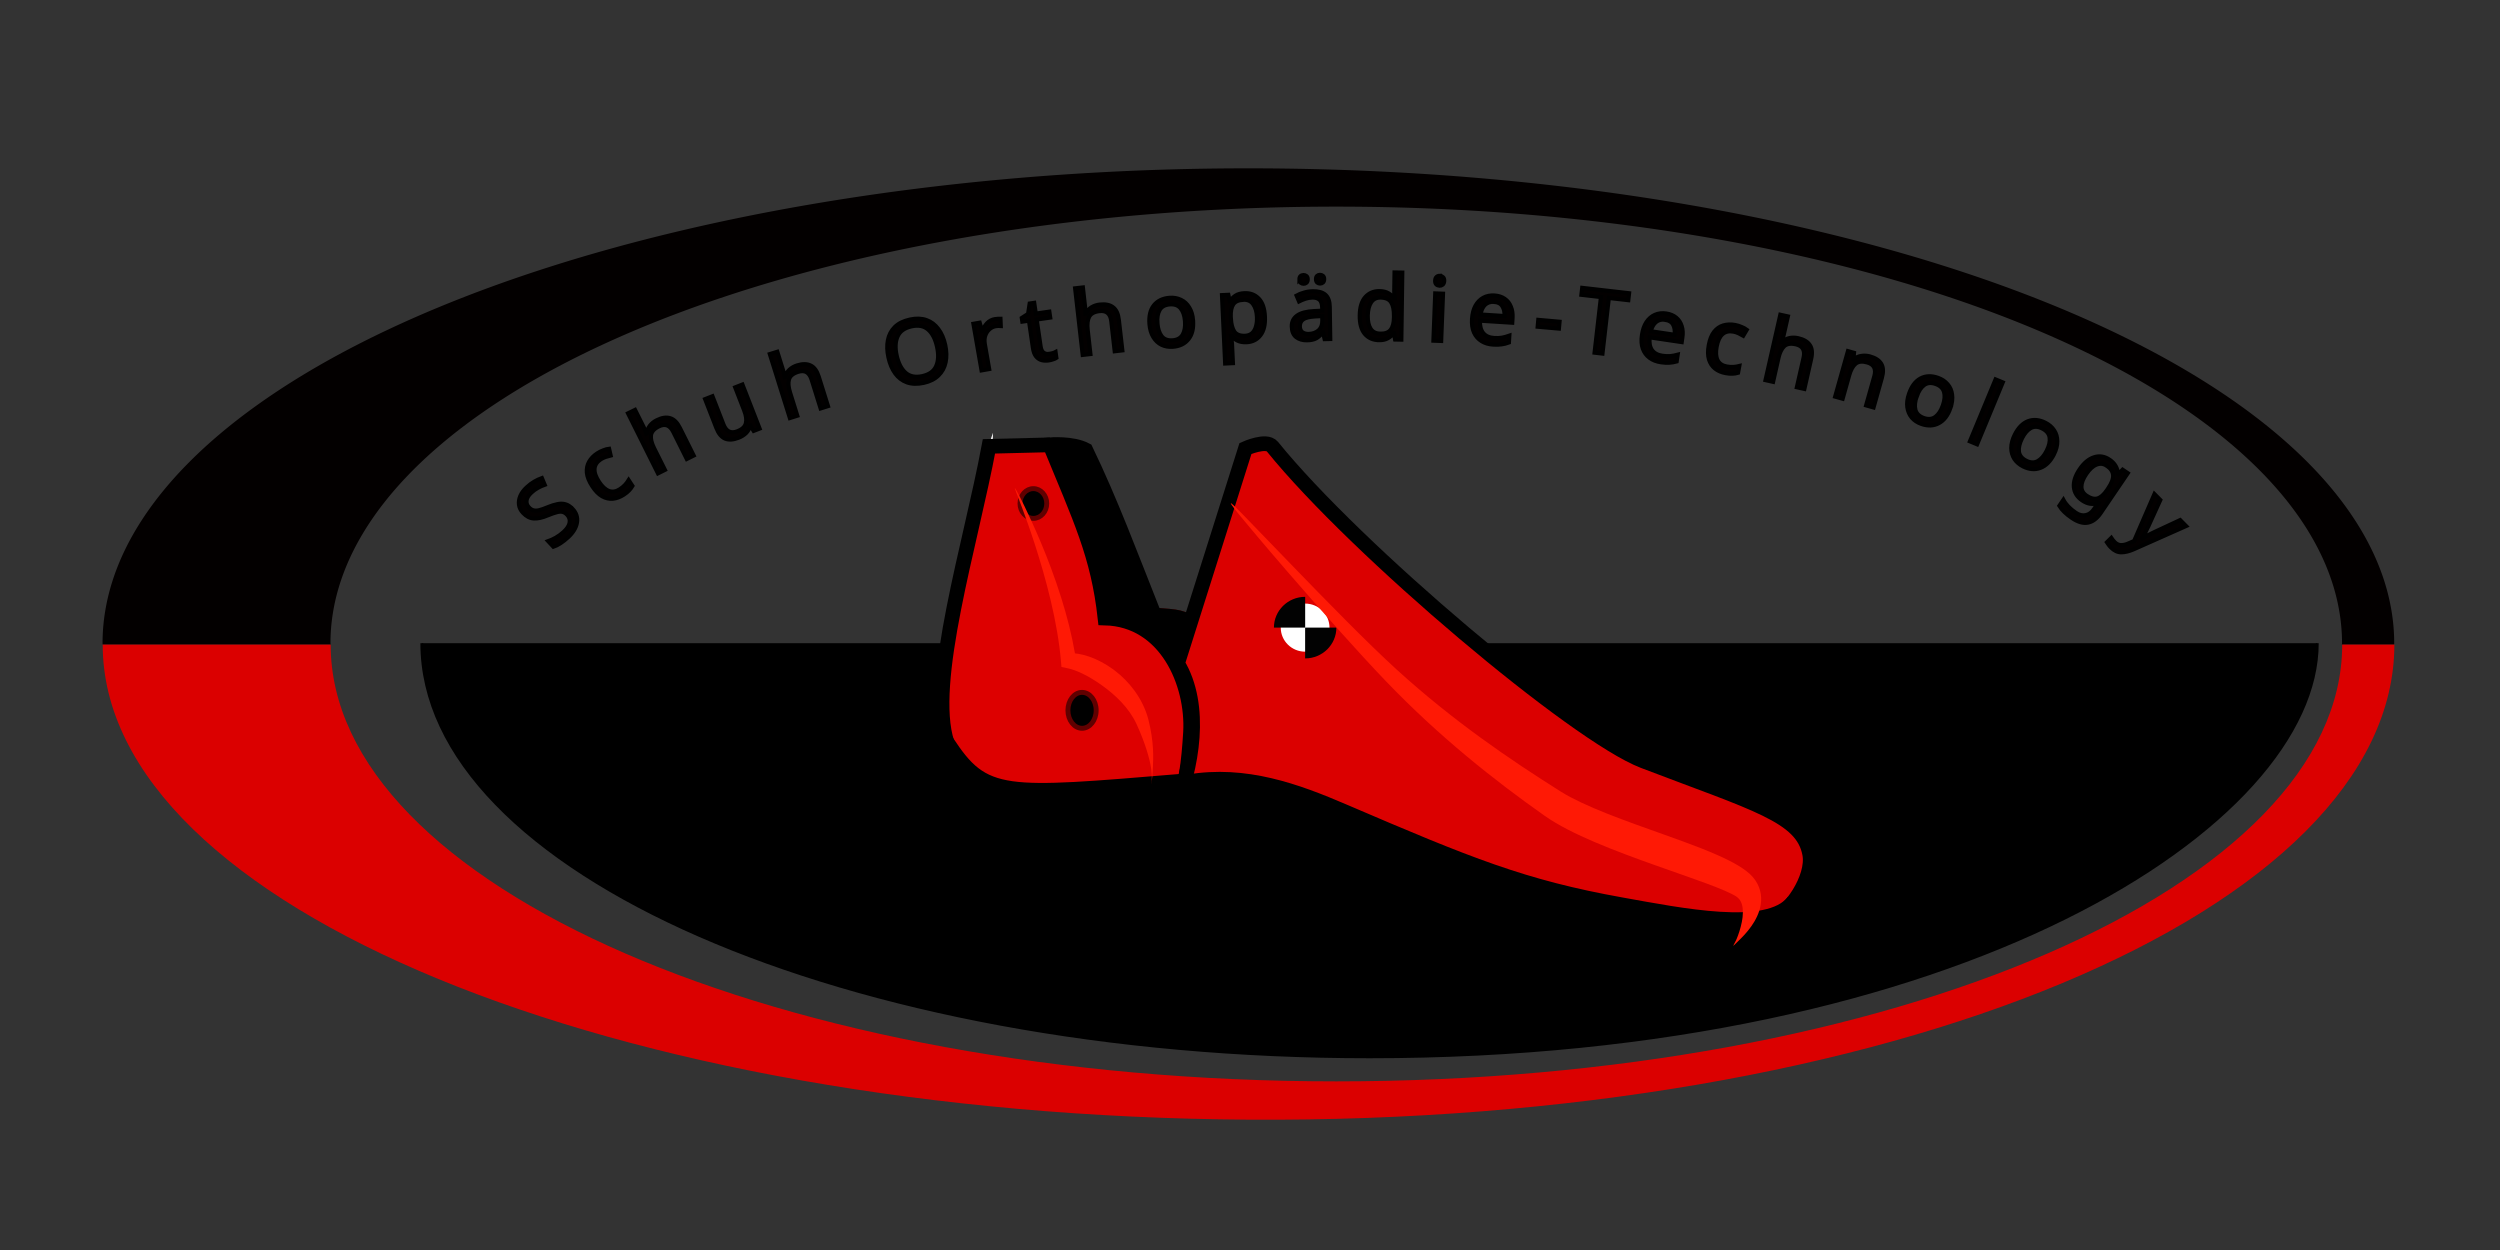
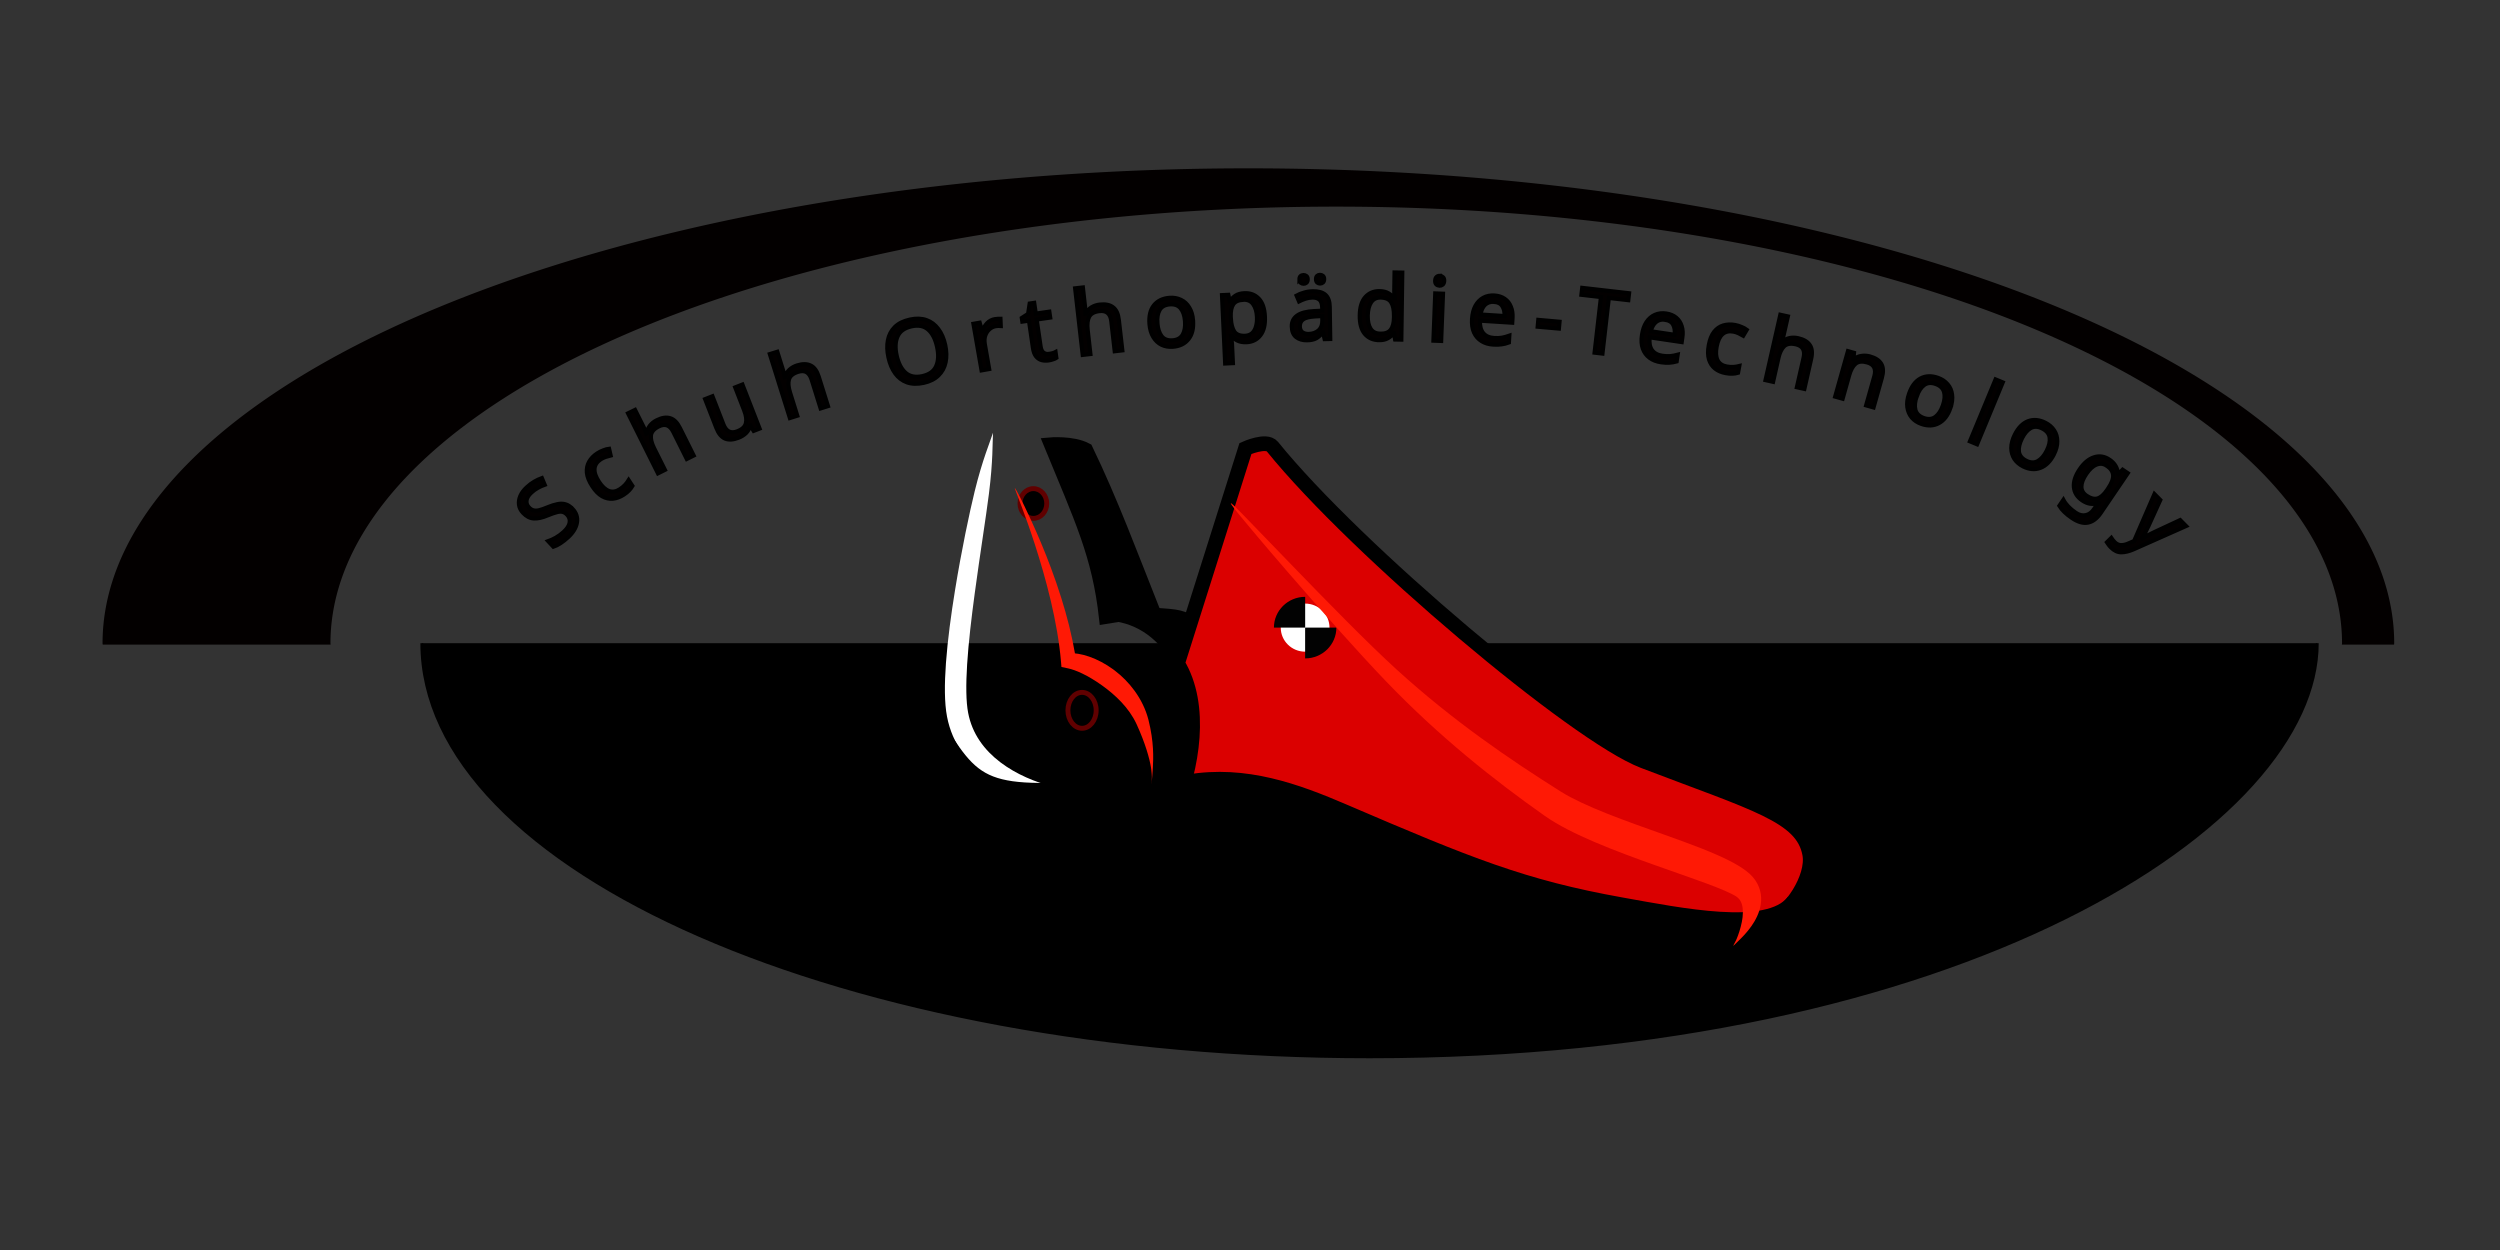
<svg xmlns="http://www.w3.org/2000/svg" width="60mm" height="30mm" viewBox="0 0 60 30" version="1.1" id="svg1">
  <rect x="0" y="0" width="60" height="30" fill="#333333" stroke="none" />
  <title id="title1">Logo Schuh Orthopädie-Technology</title>
  <defs id="defs1" />
  <g id="layer1">
    <g id="g1">
      <path id="path16-9-1-25-4-5-9-0-0-6-3-7-0-3-9-9-3-9-1-4" style="display:inline;stroke:#000000;stroke-width:0.068" d="m 55.615,15.436 c 0,4.352 -8.563,9.928 -22.746,9.928 -12.562,2.6e-5 -22.746,-4.459 -22.746,-9.928" />
      <path id="path8-7-5-0-7-7-6-8-33-6-7-8-6-5-1-3-0-1-1-3-4-8-0-6-6-8-0-3-9-1" style="display:inline;fill:#030000;fill-opacity:1;stroke:none;stroke-width:0.124;stroke-opacity:1" d="M 29.961,4.04 A 27.5,11.402 0 0 0 2.461,15.442 a 27.5,11.402 0 0 0 0.004,0.028 h 5.47 a 24.139,10.484 0 0 1 -0.004,-0.028 24.139,10.484 0 0 1 24.139,-10.483 24.139,10.484 0 0 1 24.139,10.483 24.139,10.484 0 0 1 -0.004,0.028 h 1.252 a 27.5,11.402 0 0 0 0.004,-0.028 A 27.5,11.402 0 0 0 29.961,4.04 Z" />
      <path id="path16-1-0-8-7-03-6-3-0-9-6-8-4-0-5-0-8-8-3-5-4" style="display:inline;fill:none;stroke:none;stroke-width:0.068;stroke-opacity:1" d="M 55.615,15.436 A 22.746,9.928 0 0 1 32.869,25.364 22.746,9.928 0 0 1 10.123,15.436 22.746,9.928 0 0 1 32.869,5.508 22.746,9.928 0 0 1 55.615,15.436 Z" />
-       <path id="path16-1-6-1-09-4-4-9-7-7-4-7-9-8-9-9-4-1-1-8" style="display:inline;fill:none;stroke:none;stroke-width:0.068;stroke-opacity:1" d="M 55.615,15.436 A 22.746,9.928 0 0 0 32.869,5.508 22.746,9.928 0 0 0 10.123,15.436 22.746,9.928 0 0 0 32.869,25.364 22.746,9.928 0 0 0 55.615,15.436 Z" />
-       <path id="path8-7-5-0-7-7-6-8-33-6-7-8-6-0-7-9-7-2-7-8-1-9-4-3-4-1-4-7-3-1-0-1" style="display:inline;fill:#db0000;fill-opacity:1;stroke:none;stroke-width:0.124;stroke-opacity:1" d="m 2.465,15.47 c 1.06e-4,6.297 12.312,11.304 27.5,11.402 15.386,0.099 27.496,-5.024 27.5,-11.402 H 56.213 C 56.213,21.26 45.406,25.953 32.074,25.953 18.743,25.953 7.936,21.26 7.936,15.47 Z" />
      <path id="path16-1-0-8-7-03-6-2-5-4-5-7-3-2-3-2-9-2-8-7-4-3" style="display:inline;fill:none;stroke:none;stroke-width:0.068;stroke-opacity:1" d="M 55.619,15.463 A 22.746,9.928 0 0 1 32.873,25.391 22.746,9.928 0 0 1 10.127,15.463 22.746,9.928 0 0 1 32.873,5.535 22.746,9.928 0 0 1 55.619,15.463 Z" />
      <path id="path16-1-6-1-09-4-9-0-8-5-4-5-9-6-2-3-1-3-5-6-2" style="display:inline;fill:none;stroke:none;stroke-width:0.068;stroke-opacity:1" d="M 55.619,15.463 A 22.746,9.928 0 0 0 32.873,5.535 22.746,9.928 0 0 0 10.127,15.463 22.746,9.928 0 0 0 32.873,25.391 22.746,9.928 0 0 0 55.619,15.463 Z" />
      <path id="path16-9-1-25-4-5-9-0-0-6-3-7-0-3-2-3-8-6-2-9-5-0-8" style="display:inline;fill:none;stroke:none;stroke-width:0.062;stroke-opacity:1" d="m 10.956,17.023 c 0,-4.815 9.619,-8.741 21.485,-8.741 13.397,2.7e-5 21.485,4.909 21.485,8.741" />
      <path style="font-size:8px;line-height:1.5;font-family:'Noto Sans';-inkscape-font-specification:'Noto Sans';letter-spacing:1.55px;fill:#030000;stroke:#000000;stroke-width:0.1" d="m 13.741,12.213 q 0.137,0.147 0.106,0.329 -0.031,0.182 -0.212,0.35 -0.093,0.086 -0.185,0.146 -0.092,0.059 -0.168,0.084 l -0.124,-0.133 q 0.079,-0.027 0.18,-0.083 0.102,-0.058 0.191,-0.14 0.123,-0.114 0.142,-0.221 0.019,-0.107 -0.057,-0.189 -0.05,-0.054 -0.108,-0.07 -0.058,-0.016 -0.144,0.007 -0.086,0.022 -0.22,0.077 -0.19,0.081 -0.331,0.073 -0.14,-0.008 -0.26,-0.137 -0.081,-0.087 -0.095,-0.192 -0.014,-0.105 0.033,-0.213 0.047,-0.108 0.153,-0.205 0.09,-0.084 0.182,-0.137 0.092,-0.053 0.181,-0.085 l 0.067,0.16 q -0.08,0.028 -0.165,0.075 -0.084,0.046 -0.155,0.113 -0.104,0.096 -0.115,0.19 -0.012,0.092 0.055,0.165 0.052,0.056 0.11,0.071 0.058,0.016 0.139,-0.003 0.08,-0.02 0.2,-0.07 0.131,-0.055 0.236,-0.075 0.106,-0.023 0.193,0.003 0.089,0.024 0.17,0.111 z m 1.227,-0.34 q -0.128,0.083 -0.259,0.096 -0.131,0.012 -0.258,-0.059 -0.126,-0.072 -0.236,-0.241 -0.115,-0.175 -0.13,-0.322 -0.013,-0.148 0.054,-0.265 0.067,-0.117 0.195,-0.201 0.071,-0.046 0.149,-0.074 0.078,-0.031 0.135,-0.037 l 0.037,0.161 q -0.053,0.012 -0.119,0.035 -0.066,0.023 -0.116,0.055 -0.28,0.183 -0.045,0.543 0.112,0.172 0.24,0.22 0.128,0.045 0.263,-0.043 0.076,-0.05 0.126,-0.105 0.05,-0.055 0.084,-0.111 l 0.09,0.138 q -0.032,0.056 -0.082,0.107 -0.047,0.051 -0.129,0.104 z m 0.273,-2.035 0.211,0.422 q 0.038,0.076 0.061,0.147 l 0.011,-0.006 q 0.011,-0.102 0.074,-0.184 0.065,-0.082 0.164,-0.131 0.184,-0.092 0.321,-0.049 0.138,0.04 0.235,0.235 l 0.33,0.661 -0.165,0.082 -0.324,-0.65 q -0.122,-0.244 -0.349,-0.131 -0.17,0.085 -0.187,0.214 -0.015,0.126 0.073,0.304 l 0.262,0.525 -0.167,0.083 -0.718,-1.44 z m 2.577,-0.609 0.412,1.057 -0.142,0.055 -0.08,-0.13 -0.008,0.003 q -0.019,0.103 -0.094,0.178 -0.076,0.073 -0.179,0.113 -0.191,0.075 -0.323,0.022 -0.133,-0.055 -0.211,-0.256 L 16.923,9.579 17.099,9.51 17.364,10.19 q 0.099,0.252 0.333,0.161 0.175,-0.068 0.204,-0.193 0.031,-0.126 -0.042,-0.311 L 17.645,9.297 Z m 0.837,-0.786 0.141,0.45 q 0.025,0.081 0.037,0.155 l 0.012,-0.004 q 0.027,-0.099 0.102,-0.17 0.078,-0.071 0.183,-0.104 0.196,-0.061 0.325,0.003 0.13,0.061 0.195,0.269 l 0.221,0.705 -0.176,0.055 -0.217,-0.693 q -0.082,-0.261 -0.324,-0.185 -0.182,0.057 -0.218,0.181 -0.035,0.122 0.024,0.312 l 0.175,0.56 -0.178,0.056 -0.481,-1.535 z m 4.03,-0.165 q 0.05,0.23 0.009,0.418 -0.039,0.186 -0.172,0.315 -0.13,0.128 -0.351,0.177 -0.229,0.05 -0.403,-0.011 -0.172,-0.062 -0.284,-0.217 -0.112,-0.155 -0.162,-0.385 -0.049,-0.225 -0.012,-0.411 0.037,-0.188 0.167,-0.316 0.132,-0.129 0.364,-0.179 0.221,-0.048 0.393,0.013 0.171,0.06 0.285,0.215 0.116,0.152 0.166,0.382 z M 21.52,8.533 q 0.061,0.279 0.214,0.415 0.153,0.133 0.403,0.079 0.25,-0.055 0.331,-0.239 0.083,-0.187 0.021,-0.466 -0.061,-0.279 -0.211,-0.411 -0.151,-0.134 -0.401,-0.079 -0.252,0.055 -0.335,0.24 -0.083,0.183 -0.022,0.462 z m 2.358,-0.874 q 0.031,-0.006 0.067,-0.007 0.036,-0.004 0.066,-0.003 l 0.007,0.173 q -0.028,-0.003 -0.062,1.587e-4 -0.034,0.003 -0.061,0.006 -0.085,0.015 -0.152,0.076 -0.067,0.059 -0.098,0.153 -0.029,0.091 -0.009,0.204 l 0.104,0.596 -0.183,0.032 -0.195,-1.118 0.15,-0.026 0.057,0.201 0.009,-0.003 q 0.036,-0.101 0.11,-0.183 0.076,-0.082 0.193,-0.102 z m 1.301,0.836 q 0.042,-0.006 0.085,-0.019 0.043,-0.013 0.069,-0.027 l 0.02,0.14 q -0.027,0.019 -0.08,0.035 -0.053,0.019 -0.103,0.026 -0.088,0.013 -0.168,-0.006 -0.078,-0.021 -0.135,-0.089 -0.057,-0.069 -0.077,-0.205 l -0.095,-0.654 -0.159,0.023 -0.013,-0.088 0.151,-0.097 0.038,-0.249 0.109,-0.016 0.038,0.258 0.325,-0.047 0.021,0.142 -0.325,0.047 0.095,0.649 q 0.015,0.103 0.07,0.146 0.057,0.041 0.135,0.03 z m 0.81,-1.596 0.053,0.469 q 0.009,0.084 0.007,0.159 l 0.013,-0.003 q 0.045,-0.092 0.132,-0.147 0.09,-0.055 0.199,-0.067 0.204,-0.023 0.318,0.064 0.116,0.085 0.141,0.301 l 0.084,0.734 -0.183,0.021 -0.082,-0.721 q -0.031,-0.271 -0.283,-0.243 -0.189,0.022 -0.249,0.137 -0.057,0.113 -0.035,0.311 l 0.066,0.583 -0.185,0.021 -0.182,-1.598 z m 2.644,0.793 q 0.022,0.281 -0.109,0.446 -0.129,0.165 -0.372,0.184 -0.15,0.012 -0.273,-0.046 -0.122,-0.06 -0.199,-0.186 -0.078,-0.128 -0.093,-0.315 -0.022,-0.281 0.105,-0.444 0.129,-0.163 0.374,-0.183 0.152,-0.012 0.276,0.048 0.124,0.058 0.199,0.184 0.078,0.123 0.093,0.311 z m -0.855,0.068 q 0.016,0.2 0.103,0.312 0.089,0.11 0.262,0.096 0.171,-0.013 0.242,-0.136 0.071,-0.125 0.055,-0.325 -0.016,-0.2 -0.105,-0.308 -0.089,-0.108 -0.262,-0.094 -0.173,0.014 -0.242,0.134 -0.069,0.12 -0.053,0.321 z m 2.088,-0.723 q 0.209,-0.01 0.343,0.13 0.136,0.14 0.149,0.434 0.013,0.29 -0.109,0.446 -0.12,0.156 -0.331,0.166 -0.131,0.006 -0.22,-0.039 -0.087,-0.045 -0.139,-0.11 h -0.013 q 0.004,0.036 0.011,0.091 0.009,0.055 0.011,0.095 l 0.022,0.465 -0.186,0.009 -0.076,-1.641 0.152,-0.007 0.033,0.153 h 0.009 q 0.047,-0.076 0.127,-0.131 0.08,-0.055 0.218,-0.061 z m -0.027,0.158 q -0.173,0.008 -0.241,0.109 -0.067,0.101 -0.06,0.299 l 0.003,0.036 q 0.01,0.209 0.083,0.32 0.075,0.109 0.261,0.1 0.101,-0.005 0.167,-0.063 0.065,-0.06 0.092,-0.161 0.029,-0.101 0.023,-0.228 -0.009,-0.195 -0.091,-0.307 -0.079,-0.113 -0.236,-0.106 z m 1.663,-0.205 q 0.207,-0.003 0.308,0.086 0.101,0.089 0.104,0.288 l 0.012,0.772 -0.135,0.003 -0.038,-0.16 -0.009,1.322e-4 q -0.073,0.094 -0.154,0.14 -0.082,0.046 -0.224,0.048 -0.154,0.003 -0.257,-0.076 -0.103,-0.081 -0.106,-0.255 -0.003,-0.169 0.129,-0.262 0.132,-0.095 0.409,-0.108 l 0.192,-0.009 v -0.068 q -0.003,-0.142 -0.064,-0.196 -0.062,-0.054 -0.174,-0.052 -0.089,0.003 -0.169,0.03 -0.08,0.027 -0.149,0.062 l -0.059,-0.139 q 0.073,-0.041 0.175,-0.07 0.101,-0.031 0.211,-0.033 z m 0.232,0.595 -0.167,0.009 q -0.212,0.012 -0.293,0.072 -0.08,0.061 -0.078,0.168 0.003,0.095 0.059,0.139 0.06,0.043 0.151,0.042 0.142,-0.003 0.236,-0.082 0.096,-0.082 0.094,-0.247 z M 31.186,6.707 q 0,-0.055 0.026,-0.079 0.029,-0.026 0.072,-0.027 0.04,0 0.07,0.024 0.03,0.023 0.031,0.078 0,0.053 -0.028,0.081 -0.029,0.026 -0.069,0.026 -0.042,0 -0.072,-0.024 -0.028,-0.027 -0.029,-0.08 z m 0.398,-0.006 q 0,-0.055 0.026,-0.079 0.029,-0.026 0.069,-0.026 0.04,0 0.07,0.024 0.03,0.023 0.031,0.078 0,0.053 -0.028,0.081 -0.029,0.026 -0.069,0.026 -0.04,0 -0.07,-0.024 -0.028,-0.027 -0.029,-0.08 z m 1.508,1.462 q -0.212,-0.003 -0.337,-0.151 -0.125,-0.15 -0.121,-0.442 0.004,-0.292 0.133,-0.438 0.131,-0.148 0.343,-0.145 0.131,0.003 0.213,0.052 0.084,0.05 0.136,0.121 l 0.013,1.853e-4 q -0.004,-0.028 -0.007,-0.081 -0.003,-0.055 -0.003,-0.087 l 0.007,-0.453 0.186,0.003 -0.023,1.609 -0.15,-0.003 -0.025,-0.153 -0.009,-1.059e-4 q -0.052,0.071 -0.137,0.121 -0.085,0.05 -0.219,0.048 z m 0.032,-0.154 q 0.18,0.003 0.253,-0.094 0.076,-0.098 0.078,-0.297 v -0.034 q 0.003,-0.212 -0.065,-0.325 -0.068,-0.115 -0.257,-0.118 -0.15,-0.003 -0.228,0.117 -0.076,0.117 -0.079,0.319 -0.003,0.203 0.07,0.316 0.075,0.113 0.227,0.115 z m 1.434,-1.389 q 0.042,0.003 0.073,0.032 0.033,0.029 0.03,0.09 -0.003,0.061 -0.037,0.09 -0.033,0.026 -0.075,0.025 -0.047,-0.003 -0.077,-0.031 -0.031,-0.031 -0.028,-0.092 0.003,-0.061 0.035,-0.088 0.033,-0.028 0.079,-0.027 z m 0.074,0.429 -0.044,1.134 -0.186,-0.007 0.044,-1.134 z m 1.235,0.043 q 0.144,0.009 0.245,0.079 0.102,0.07 0.149,0.19 0.05,0.118 0.04,0.272 l -0.007,0.112 -0.775,-0.049 q -0.008,0.192 0.079,0.3 0.089,0.105 0.258,0.116 0.108,0.007 0.191,-0.007 0.086,-0.016 0.177,-0.048 l -0.01,0.163 q -0.089,0.033 -0.175,0.044 -0.086,0.014 -0.202,0.006 -0.163,-0.01 -0.281,-0.084 -0.118,-0.073 -0.18,-0.207 -0.059,-0.133 -0.047,-0.323 0.012,-0.186 0.081,-0.315 0.072,-0.129 0.188,-0.194 0.119,-0.065 0.269,-0.055 z m -0.012,0.152 q -0.133,-0.008 -0.217,0.073 -0.081,0.08 -0.106,0.231 l 0.577,0.037 q 0.007,-0.144 -0.053,-0.237 -0.06,-0.095 -0.201,-0.104 z m 1.049,0.597 0.015,-0.164 0.51,0.045 -0.015,0.164 z m 1.555,0.645 -0.189,-0.022 0.153,-1.335 -0.469,-0.054 0.019,-0.166 1.125,0.129 -0.019,0.166 -0.467,-0.053 z m 1.53,-0.962 q 0.142,0.021 0.238,0.099 0.095,0.078 0.133,0.202 0.04,0.121 0.017,0.274 l -0.016,0.111 -0.768,-0.114 q -0.024,0.191 0.053,0.305 0.08,0.112 0.247,0.137 0.107,0.016 0.191,0.009 0.087,-0.008 0.18,-0.033 l -0.024,0.161 Q 40.15,8.7 40.063,8.705 39.977,8.711 39.862,8.694 39.7,8.67 39.589,8.587 39.477,8.504 39.427,8.366 q -0.048,-0.138 -0.02,-0.326 0.027,-0.184 0.107,-0.307 0.082,-0.123 0.204,-0.177 0.124,-0.054 0.272,-0.032 z m -0.024,0.15 q -0.132,-0.02 -0.222,0.055 -0.088,0.073 -0.125,0.221 l 0.572,0.085 q 0.019,-0.143 -0.033,-0.24 -0.052,-0.1 -0.192,-0.12 z m 1.45,1.281 q -0.15,-0.028 -0.253,-0.109 -0.103,-0.081 -0.147,-0.221 -0.041,-0.139 -0.005,-0.337 0.038,-0.206 0.128,-0.323 0.092,-0.116 0.222,-0.155 0.13,-0.038 0.28,-0.011 0.083,0.015 0.159,0.049 0.078,0.032 0.123,0.066 l -0.084,0.142 q -0.047,-0.028 -0.11,-0.057 -0.064,-0.029 -0.122,-0.04 -0.329,-0.061 -0.407,0.362 -0.037,0.202 0.022,0.325 0.062,0.121 0.22,0.15 0.09,0.016 0.164,0.011 0.074,-0.006 0.138,-0.022 l -0.03,0.162 q -0.062,0.019 -0.133,0.021 -0.07,0.004 -0.165,-0.013 z m 1.494,-1.361 -0.104,0.46 q -0.019,0.083 -0.045,0.152 l 0.012,0.003 q 0.073,-0.072 0.174,-0.095 0.103,-0.022 0.21,0.003 0.2,0.045 0.279,0.165 0.082,0.118 0.033,0.331 L 43.305,9.334 43.125,9.294 43.286,8.586 Q 43.347,8.319 43.099,8.263 42.913,8.221 42.819,8.31 42.727,8.398 42.683,8.592 L 42.554,9.164 42.372,9.123 42.728,7.554 Z m 1.973,0.961 q 0.196,0.055 0.269,0.179 0.073,0.124 0.014,0.334 L 44.965,9.779 44.787,9.729 44.984,9.03 q 0.074,-0.263 -0.171,-0.332 -0.181,-0.051 -0.279,0.031 -0.098,0.082 -0.152,0.274 l -0.159,0.566 -0.179,-0.05 0.307,-1.092 0.145,0.041 -0.015,0.156 0.01,0.003 q 0.077,-0.071 0.182,-0.085 0.106,-0.016 0.21,0.013 z m 1.928,1.237 q -0.093,0.266 -0.279,0.364 -0.185,0.099 -0.415,0.019 -0.142,-0.049 -0.232,-0.152 -0.087,-0.104 -0.108,-0.25 -0.02,-0.148 0.042,-0.326 0.093,-0.266 0.275,-0.364 0.184,-0.097 0.416,-0.016 0.144,0.05 0.233,0.155 0.09,0.103 0.108,0.248 0.021,0.144 -0.04,0.322 z M 46.001,9.511 q -0.066,0.19 -0.031,0.328 0.038,0.136 0.202,0.194 0.162,0.056 0.276,-0.027 0.115,-0.085 0.181,-0.275 0.066,-0.19 0.028,-0.324 -0.038,-0.134 -0.202,-0.192 -0.164,-0.057 -0.275,0.025 -0.112,0.082 -0.178,0.272 z m 1.449,1.152 -0.172,-0.071 0.616,-1.486 0.172,0.071 z m 1.844,0.241 q -0.127,0.251 -0.325,0.325 -0.196,0.074 -0.414,-0.035 -0.134,-0.068 -0.21,-0.181 -0.073,-0.115 -0.074,-0.262 0,-0.15 0.084,-0.318 0.127,-0.251 0.32,-0.325 0.195,-0.072 0.414,0.038 0.136,0.069 0.211,0.184 0.075,0.114 0.075,0.261 0.003,0.146 -0.082,0.314 z m -0.766,-0.385 q -0.09,0.18 -0.074,0.321 0.02,0.14 0.175,0.218 0.153,0.077 0.277,0.009 0.125,-0.07 0.215,-0.249 0.09,-0.18 0.07,-0.318 -0.02,-0.138 -0.176,-0.216 -0.155,-0.078 -0.276,-0.011 -0.121,0.067 -0.212,0.247 z m 2.103,0.516 q 0.093,0.063 0.143,0.148 0.052,0.086 0.055,0.194 l 0.009,0.006 0.105,-0.11 0.123,0.083 -0.648,0.954 q -0.137,0.201 -0.309,0.233 -0.171,0.033 -0.386,-0.114 -0.207,-0.14 -0.298,-0.289 l 0.096,-0.142 q 0.088,0.167 0.297,0.309 0.121,0.082 0.238,0.057 0.118,-0.022 0.201,-0.145 l 0.025,-0.037 q 0.014,-0.021 0.042,-0.058 0.029,-0.039 0.042,-0.054 l -0.007,-0.005 q -0.191,0.078 -0.387,-0.056 -0.182,-0.124 -0.199,-0.322 -0.015,-0.197 0.141,-0.426 0.152,-0.224 0.343,-0.286 0.194,-0.063 0.374,0.06 z m -0.067,0.144 q -0.117,-0.08 -0.246,-0.029 -0.128,0.049 -0.246,0.222 -0.118,0.173 -0.118,0.309 0,0.134 0.126,0.218 0.142,0.096 0.258,0.065 0.117,-0.033 0.232,-0.203 l 0.025,-0.037 q 0.13,-0.191 0.12,-0.32 -0.009,-0.129 -0.151,-0.226 z m 1.143,0.68 0.14,0.141 -0.286,0.629 q -0.039,0.084 -0.076,0.155 -0.036,0.072 -0.077,0.13 l 0.006,0.006 q 0.047,-0.028 0.126,-0.068 0.081,-0.041 0.164,-0.081 l 0.62,-0.289 0.141,0.143 -1.262,0.56 q -0.158,0.069 -0.291,0.07 -0.133,0 -0.249,-0.117 -0.036,-0.036 -0.058,-0.068 -0.024,-0.03 -0.039,-0.054 l 0.105,-0.104 q 0.013,0.02 0.033,0.045 0.021,0.027 0.046,0.053 0.068,0.069 0.149,0.073 0.081,0.003 0.171,-0.035 l 0.149,-0.064 z" id="text5-4-3-7-4-1-1-9-1-9" aria-label="Schuh Orthopädie-Technology" />
      <path id="path8-7-5-0-7-7-6-8-33-6-7-8-6-5-1-3-0-1-1-3-4-8-0-6-6-8-9-7-7-5" style="display:inline;fill:none;fill-opacity:1;stroke:none;stroke-width:0.096;stroke-opacity:1" d="m 12.205,15.646 c 5.3e-5,-4.147 9.026,-7.51 20.161,-7.51 11.135,0 20.161,3.362 20.161,7.51 -0.003,0.007 -0.003,0.013 -0.003,0.02" />
      <g id="g4" transform="translate(5.232,-26.305)">
        <path style="fill:#ffffff;fill-opacity:1;fill-rule:nonzero;stroke:none;stroke-width:1.138;stroke-dasharray:none;stroke-opacity:1" d="m -1963.651,2218.448 c -0.08,0.053 -0.235,0.095 -0.431,0.141 -0.116,0.027 -0.236,0.055 -0.398,0.102 -0.187,0.054 -0.504,0.151 -0.986,0.232 -0.664,0.112 -1.685,0.207 -3.379,0.162 -1.34,-0.035 -3.05,-0.156 -5.306,-0.405 -2.001,-0.221 -4.364,-0.535 -7.211,-0.961 -4.504,-0.675 -8.425,-2.061 -12.387,-3.522 -1.882,-0.694 -3.697,-1.374 -5.465,-1.928 -1.803,-0.565 -3.537,-0.991 -5.252,-1.182 -1.34,-0.148 -2.853,-0.179 -4.339,-0.17 -1.371,0.01 -2.894,0.055 -4.175,0.087 -0.192,0 -0.385,0.01 -0.579,0.014 -1.5,0.034 -3.097,0.057 -4.548,-0 -1.378,-0.055 -2.641,-0.181 -3.654,-0.436 -1.278,-0.329 -2.797,-0.932 -4.066,-1.896 -0.636,-0.483 -1.187,-1.04 -1.619,-1.675 -0.449,-0.66 -0.764,-1.399 -0.921,-2.226 -0.082,-0.43 -0.128,-0.972 -0.14,-1.607 -0.013,-0.663 0.011,-1.406 0.061,-2.196 0.11,-1.749 0.349,-3.74 0.597,-5.577 0.434,-3.211 0.892,-6.042 1.119,-7.851 0.33,-2.626 0.272,-3.983 0.322,-4.8 -0.218,0.679 -0.833,2.121 -1.44,4.594 -0.41,1.67 -1.041,4.653 -1.555,7.827 -0.299,1.849 -0.577,3.877 -0.709,5.694 -0.06,0.82 -0.092,1.614 -0.081,2.339 0.01,0.688 0.06,1.336 0.168,1.897 0.206,1.065 0.624,2.017 1.211,2.854 0.562,0.801 1.26,1.471 2.027,2.027 1.514,1.097 3.265,1.726 4.679,2.045 1.163,0.269 2.543,0.38 3.954,0.419 1.496,0.042 3.134,0.01 4.631,-0.036 0.045,-0 0.536,-0.015 0.581,-0.016 1.301,-0.037 2.783,-0.082 4.145,-0.087 1.469,-0.01 2.916,0.032 4.172,0.179 1.591,0.185 3.228,0.593 4.979,1.151 1.723,0.549 3.494,1.222 5.388,1.929 3.957,1.477 8.009,2.923 12.678,3.613 2.859,0.423 5.249,0.73 7.277,0.935 2.285,0.231 4.049,0.326 5.444,0.319 1.764,-0.01 2.896,-0.183 3.662,-0.424 0.574,-0.181 0.934,-0.4 1.153,-0.596 0.174,-0.155 0.273,-0.315 0.328,-0.453 0.093,-0.235 0.064,-0.427 0.065,-0.511 z" id="path8-6-6-5-1-1-6-3-7-9-7-6-2-5-5-8-2-0-8-5-6" transform="matrix(0.305,0,0,0.305,636.655,-629.049)" />
        <path style="fill:none;fill-opacity:1;stroke:#600000;stroke-width:0.118;stroke-dasharray:none;stroke-opacity:1" d="M 21.289,41.137 22.457,40.946" id="path10-2-1-8-9-4-6-4-8-2-8-2-3-5-1-7-2-5-0-5-4-5" />
-         <path style="fill:#dd0000;fill-opacity:1;stroke:#000000;stroke-width:0.353;stroke-dasharray:none;stroke-opacity:1" d="m 19.953,36.948 c 0.744,1.812 1.169,2.676 1.336,4.189 1.461,0.038 2.119,1.563 2.052,2.746 -0.044,0.709 -0.108,1.272 -0.334,1.926 -0.583,0.001 -1.742,0.123 -2.648,0.046 -1.346,-0.119 -2.522,-0.686 -2.861,-1.722 -0.474,-1.447 0.565,-4.758 1.005,-7.116 l 1.464,-0.036" id="path11-9-4-6-2-38-3-1-1-0-0-1-0-9-5-1-6-6-9-0-1-5" />
-         <path style="fill:none;fill-opacity:1;stroke:#600000;stroke-width:0.118;stroke-dasharray:none;stroke-opacity:1" d="m 19.956,36.951 c 0,0 0.555,-0.052 0.894,0.131 0.606,1.256 1.094,2.571 1.61,3.867 0.373,0.032 0.688,0.02 0.911,0.197" id="path12-1-0-6-27-4-9-7-9-4-3-7-2-5-6-7-7-2-5-6-4-2" />
        <path style="fill:#000000;fill-opacity:1;stroke:#000000;stroke-width:0.291;stroke-dasharray:none;stroke-opacity:1" d="m 22.458,40.947 c -0.514,-1.294 -1.002,-2.61 -1.608,-3.866 -0.339,-0.183 -0.895,-0.132 -0.895,-0.132 0.743,1.811 1.168,2.675 1.335,4.188 z" id="path12-6-5-2-3-4-5-7-2-6-3-0-9-7-6-7-33-0-0-1-9-9-0" />
        <path style="fill:#000000;fill-opacity:1;stroke:#000000;stroke-width:0.118;stroke-dasharray:none;stroke-opacity:1" d="m 21.289,41.137 1.17,-0.189 c 0.373,0.033 0.689,0.02 0.911,0.199 l -0.342,1.082 c 0.616,1.013 0.433,2.586 -0.016,3.655 l -0.122,0.013 c 0.225,-0.654 0.407,-1.305 0.451,-2.014 0.067,-1.183 -0.59,-2.707 -2.052,-2.746" id="path12-6-6-3-1-8-8-1-1-3-4-5-8-5-1-5-1-7-8-3-2-1-8-1" />
        <ellipse style="fill:#000000;fill-opacity:1;stroke:#600000;stroke-width:0.118;stroke-dasharray:none;stroke-opacity:1" id="path15-4-1-9-6-7-3-0-0-9-3-8-5-6-0-4-8-6-3-3-7-6" cx="25.606" cy="44.06" rx="0.363" ry="0.431" />
        <ellipse style="fill:#000000;fill-opacity:1;stroke:#600000;stroke-width:0.118;stroke-dasharray:none;stroke-opacity:1" id="path15-9-1-3-7-2-9-8-5-5-1-2-3-7-8-5-7-5-2-5-5-0-2" cx="20.737" cy="43.353" rx="0.339" ry="0.431" />
        <ellipse style="fill:#000000;fill-opacity:1;stroke:#600000;stroke-width:0.118;stroke-dasharray:none;stroke-opacity:1" id="path15-9-6-0-3-8-7-5-6-5-2-7-7-5-5-0-5-8-6-6-4-2-1-5" cx="19.569" cy="38.389" rx="0.321" ry="0.357" />
-         <path style="fill:#db0000;fill-opacity:1;stroke:#000000;stroke-width:0.353;stroke-dasharray:none;stroke-opacity:1" d="m 25.1,45.891 c 1.993,0.323 3.971,1.531 6.805,1.956 3.308,0.496 4.701,0.692 5.439,0.486 0.351,-0.098 0.967,-0.947 0.856,-1.536 -0.174,-0.92 -1.298,-1.198 -3.992,-2.229 -1.617,-0.619 -6.897,-5.061 -8.903,-7.545 -0.147,-0.178 -0.646,0.046 -0.646,0.046 l -1.631,5.16 c 0.616,1.013 0.355,2.512 -0.094,3.58 0,0 1.445,-0.036 2.166,0.081 z" id="path8-6-6-5-1-1-6-3-7-9-3-2-2-1-1-0-3-5-0-7-9-3" />
+         <path style="fill:#db0000;fill-opacity:1;stroke:#000000;stroke-width:0.353;stroke-dasharray:none;stroke-opacity:1" d="m 25.1,45.891 c 1.993,0.323 3.971,1.531 6.805,1.956 3.308,0.496 4.701,0.692 5.439,0.486 0.351,-0.098 0.967,-0.947 0.856,-1.536 -0.174,-0.92 -1.298,-1.198 -3.992,-2.229 -1.617,-0.619 -6.897,-5.061 -8.903,-7.545 -0.147,-0.178 -0.646,0.046 -0.646,0.046 l -1.631,5.16 c 0.616,1.013 0.355,2.512 -0.094,3.58 0,0 1.445,-0.036 2.166,0.081 " id="path8-6-6-5-1-1-6-3-7-9-3-2-2-1-1-0-3-5-0-7-9-3" />
        <path style="fill:#000000;fill-opacity:1;stroke:#000000;stroke-width:0.118;stroke-dasharray:none;stroke-opacity:1" d="m 25.1,45.891 c 2.145,0.152 3.971,1.531 6.805,1.956 3.308,0.496 4.414,0.645 5.152,0.439 0.136,-0.038 0.514,-0.221 0.671,-0.425 -0.543,0.715 -2.594,0.299 -4.027,0.042 -2.344,-0.42 -3.638,-0.947 -6.639,-2.235 -1.131,-0.486 -2.391,-0.953 -3.789,-0.715 -0.061,0.276 -0.109,0.519 -0.109,0.802 z" id="path8-2-2-1-4-7-60-5-3-6-7-4-3-5-1-3-4-3-8-5-6-0-0" />
        <path style="fill:#000000;fill-opacity:1;stroke:#000000;stroke-width:0.118;stroke-dasharray:none;stroke-opacity:1" d="m 22.934,45.809 c -0.563,0.026 -1.695,0.026 -2.601,-0.051 -1.346,-0.119 -2.365,-0.524 -2.739,-1.707 0.853,1.295 1.223,1.242 5.516,0.886 0.139,0.263 -0.171,0.583 -0.176,0.871 z" id="path16-4-7-1-5-2-3-8-3-8-2-58-3-5-3-6-5-56-6-9-2-3-1" />
        <path id="path2827-1-0-1-6-0-4-4-6-2-6-0-8-4-4-5-59-9-8-7-0-5-5" style="fill:#ffffff;stroke:none;stroke-width:0.015;stroke-opacity:1" d="m 26.676,41.368 c 0,0.318 -0.262,0.577 -0.585,0.577 -0.323,0 -0.585,-0.258 -0.585,-0.577 0,-0.319 0.262,-0.577 0.585,-0.577 0.323,0 0.585,0.258 0.585,0.577 z" />
        <path id="path2827-3-6-3-8-6-4-1-9-1-7-1-1-8-8-8-0-4-7-1-3-9" style="fill:#020202;fill-opacity:1;stroke:none;stroke-width:0.019;stroke-opacity:1" d="m 26.841,41.368 h -0.75 v 0.739 c 0.414,0 0.75,-0.331 0.75,-0.739 z" />
        <path id="path2827-9-6-5-9-80-29-4-8-6-6-9-0-4-8-9-7-2-3-3-7-7-1" style="fill:#020202;fill-opacity:1;stroke:none;stroke-width:0.019;stroke-opacity:1" d="m 25.342,41.368 h 0.75 v -0.739 c -0.414,0 -0.75,0.331 -0.75,0.739 z" />
        <path style="fill:#ff1905;fill-opacity:1;fill-rule:nonzero;stroke:none;stroke-width:0.378;stroke-opacity:1" d="m -1720.669,2055.662 c -0.014,0.012 -0,0.11 0.919,1.227 0.594,0.719 1.922,2.321 4.219,4.977 1.312,1.517 2.947,3.386 4.633,5.266 1.468,1.639 3.002,3.317 4.275,4.642 4.832,5.034 9.834,8.987 14.391,12.2 0.626,0.439 1.339,0.852 2.085,1.237 0.775,0.4 1.605,0.781 2.44,1.137 1.777,0.759 3.73,1.472 5.317,2.038 0.931,0.332 2.369,0.834 3.3,1.166 0.519,0.184 1.003,0.358 1.453,0.524 0.677,0.25 1.237,0.469 1.697,0.669 0.231,0.1 0.418,0.188 0.577,0.267 0.156,0.078 0.271,0.143 0.338,0.177 0.159,0.091 0.286,0.19 0.387,0.308 0.109,0.128 0.197,0.29 0.257,0.497 0.063,0.218 0.09,0.465 0.087,0.729 -0,0.281 -0.04,0.569 -0.092,0.841 -0.122,0.633 -0.338,1.23 -0.464,1.528 -0.024,0.057 -0.047,0.109 -0.069,0.155 -0.202,0.424 -0.266,0.483 -0.253,0.493 0.01,0.01 0.057,-0.03 0.411,-0.382 0.037,-0.037 0.078,-0.077 0.124,-0.122 0.239,-0.234 0.703,-0.686 1.124,-1.291 0.179,-0.257 0.363,-0.559 0.515,-0.895 0.142,-0.312 0.265,-0.672 0.324,-1.067 0.056,-0.376 0.054,-0.798 -0.061,-1.238 -0.112,-0.429 -0.328,-0.855 -0.67,-1.248 -0.176,-0.2 -0.384,-0.383 -0.605,-0.552 -0.221,-0.168 -0.468,-0.332 -0.735,-0.491 -0.528,-0.315 -1.156,-0.626 -1.853,-0.934 -0.469,-0.207 -0.972,-0.415 -1.5,-0.623 -0.977,-0.384 -2.053,-0.774 -3.325,-1.228 -1.572,-0.561 -3.515,-1.244 -5.213,-1.92 -0.804,-0.32 -1.585,-0.651 -2.3,-0.988 -0.693,-0.327 -1.314,-0.654 -1.835,-0.981 -4.66,-2.933 -9.758,-6.407 -14.852,-11.037 -1.334,-1.213 -2.951,-2.797 -4.498,-4.349 -1.737,-1.742 -3.543,-3.602 -4.897,-5.001 -2.412,-2.492 -3.85,-3.985 -4.533,-4.687 -1.009,-1.037 -1.1,-1.064 -1.116,-1.05 z" id="path1-7" transform="matrix(0.265,0,0,0.265,480.285,-506.366)" />
        <path style="fill:#ff1905;fill-opacity:1;fill-rule:nonzero;stroke:none;stroke-width:0.378;stroke-opacity:1" d="m -1740.231,2054.284 c -0.019,0.01 0.09,0.285 0.661,1.792 0.246,0.648 0.694,1.883 1.18,3.389 0.442,1.373 0.975,3.152 1.425,5.068 0.416,1.767 0.763,3.655 0.917,5.484 l 0.039,0.466 0.64,0.138 c 0.139,0.03 0.31,0.076 0.53,0.155 0.219,0.078 0.463,0.18 0.726,0.307 0.571,0.276 1.164,0.633 1.74,1.044 0.045,0.032 0.09,0.065 0.135,0.097 0.555,0.405 1.121,0.876 1.635,1.421 0.555,0.587 1.043,1.253 1.392,2.004 0.804,1.756 1.181,3.126 1.31,3.925 0.014,0.087 0.025,0.168 0.034,0.245 0.112,0.966 -0.011,1.253 -0,1.255 0.01,0 0.066,-0.276 0.124,-1.258 0,-0.077 0.01,-0.162 0.015,-0.25 0.046,-0.815 0.106,-2.291 -0.4,-4.294 -0.245,-0.955 -0.684,-1.841 -1.254,-2.626 -0.526,-0.725 -1.149,-1.345 -1.797,-1.838 -0.052,-0.04 -0.105,-0.079 -0.158,-0.118 -0.671,-0.487 -1.417,-0.884 -2.15,-1.14 -0.341,-0.119 -0.676,-0.207 -0.994,-0.258 -0.103,-0.017 -0.204,-0.029 -0.304,-0.038 -0.289,-1.704 -0.734,-3.409 -1.226,-4.983 -0.6,-1.921 -1.274,-3.661 -1.838,-5.008 -0.624,-1.49 -1.175,-2.646 -1.483,-3.291 -0.734,-1.534 -0.888,-1.695 -0.899,-1.69 z" id="path2-3" transform="matrix(0.265,0,0,0.265,480.285,-506.366)" />
      </g>
    </g>
  </g>
</svg>